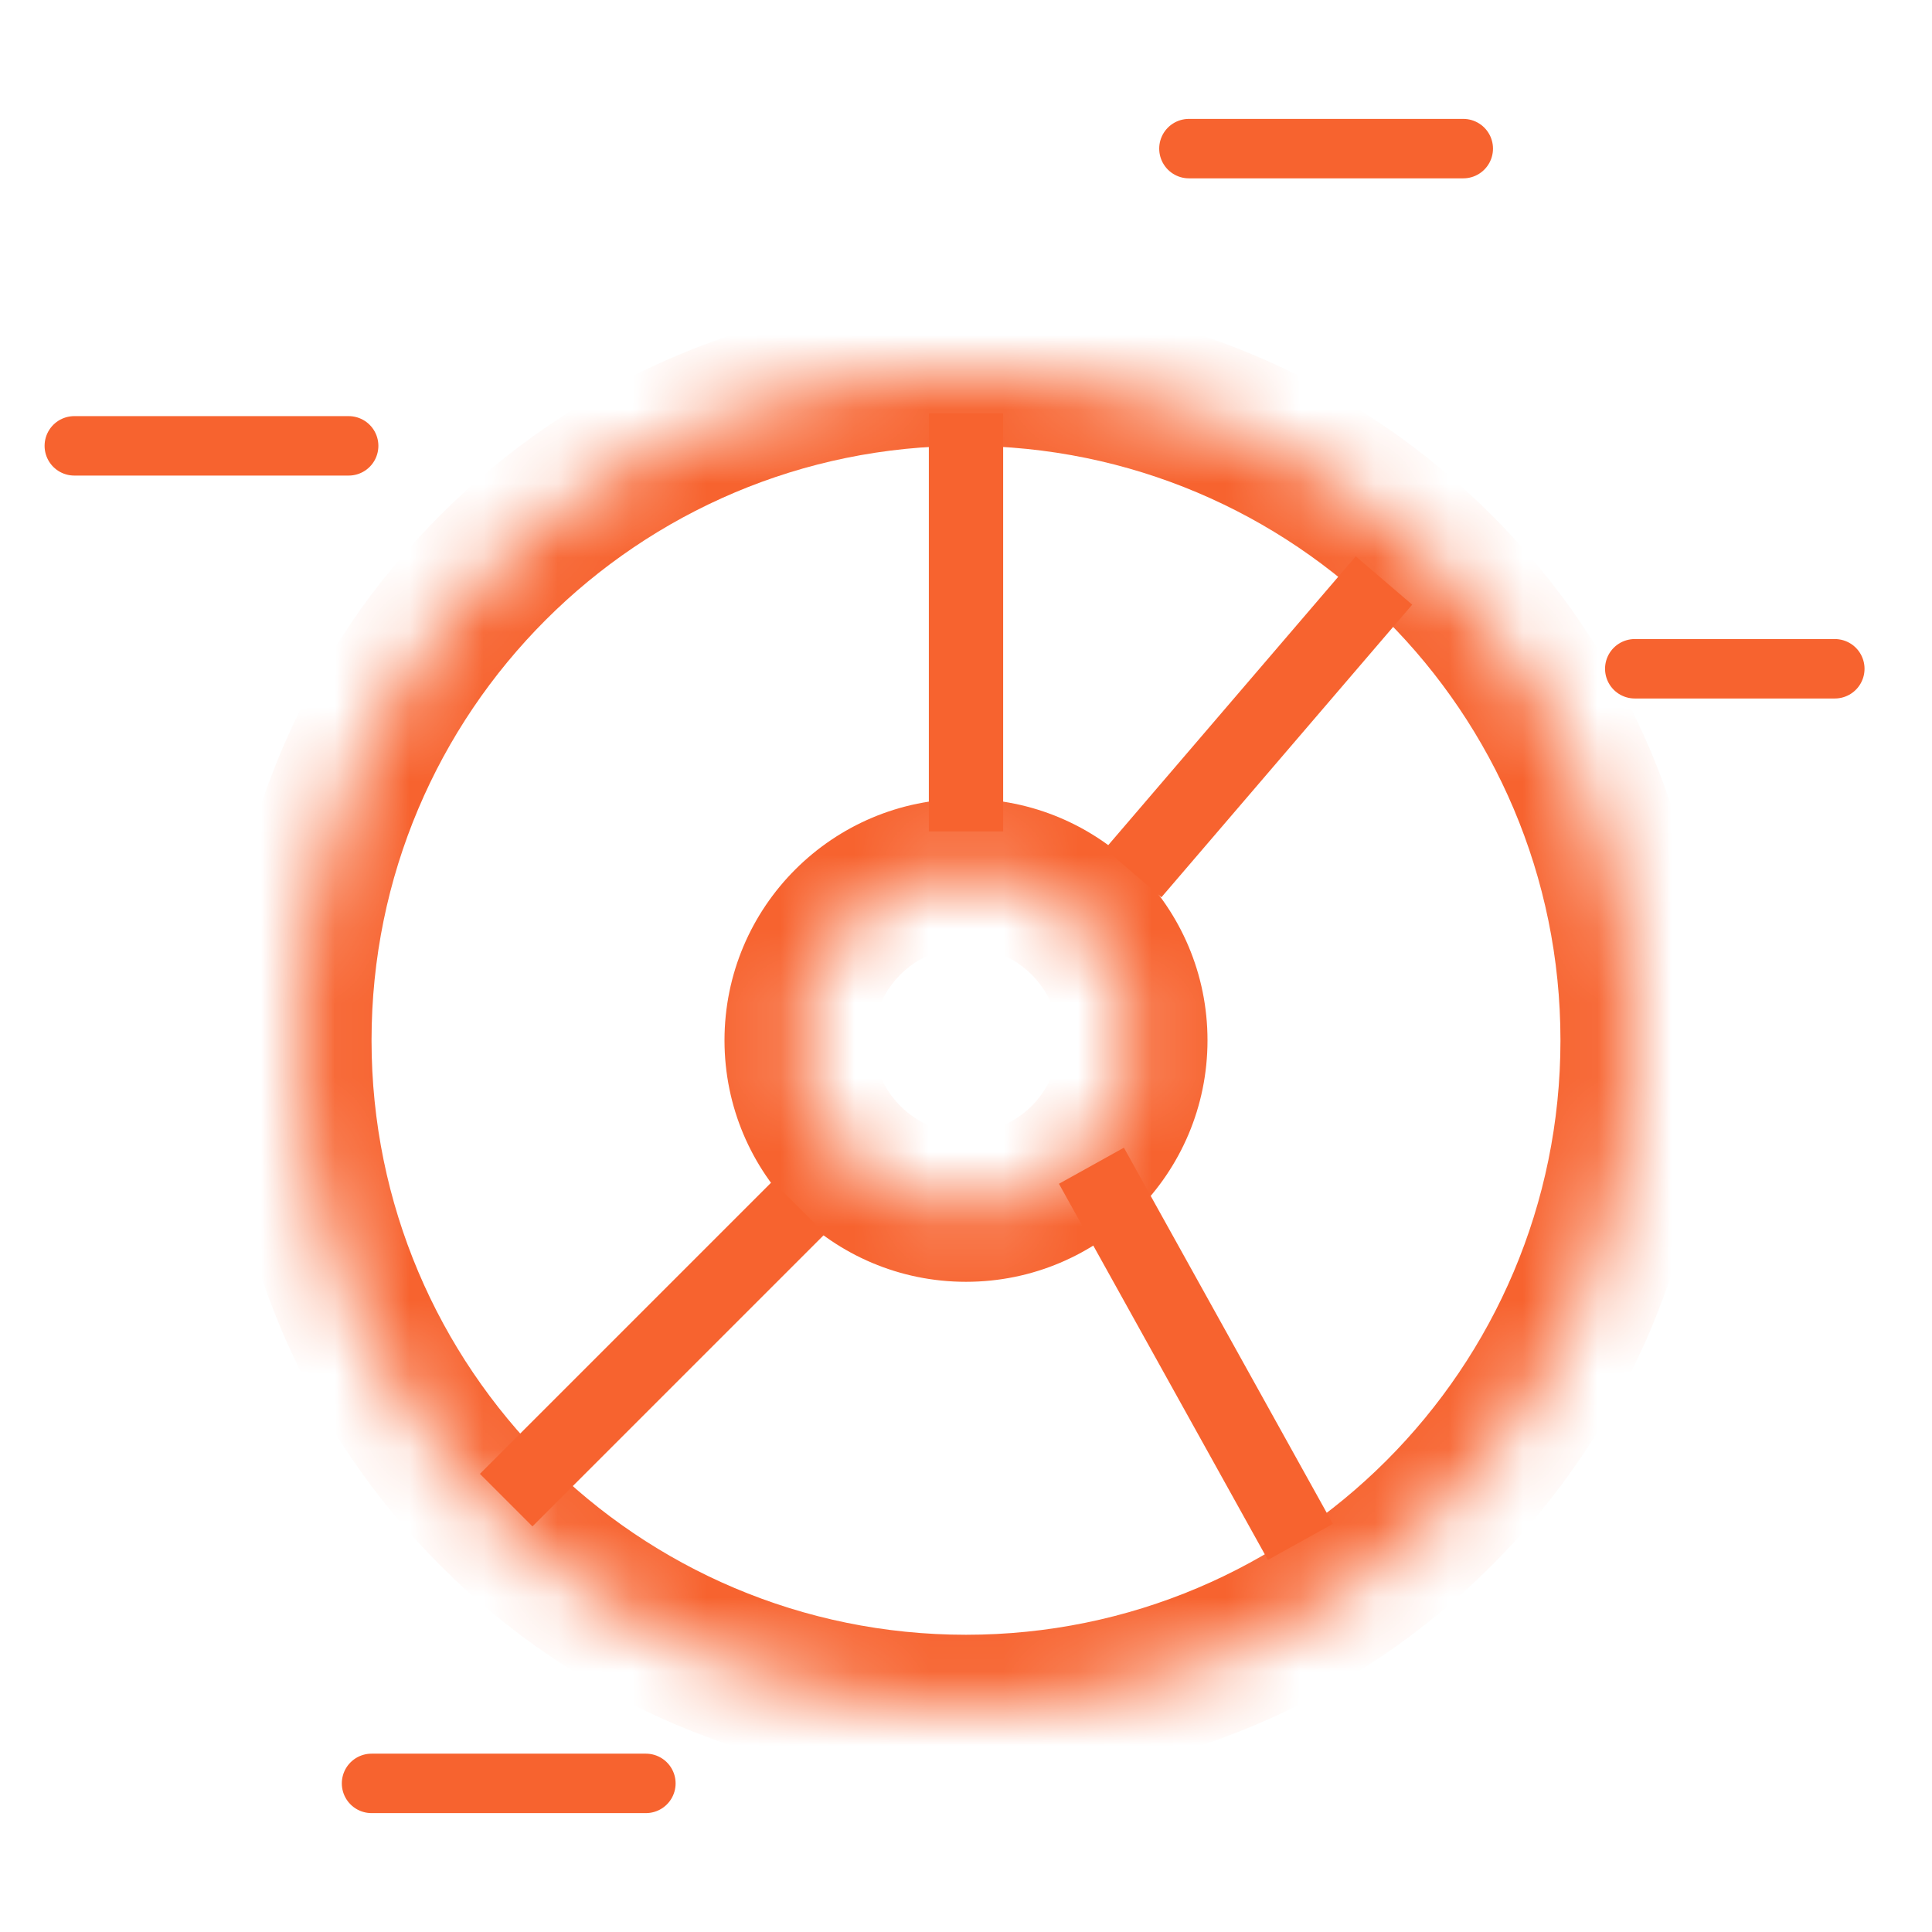
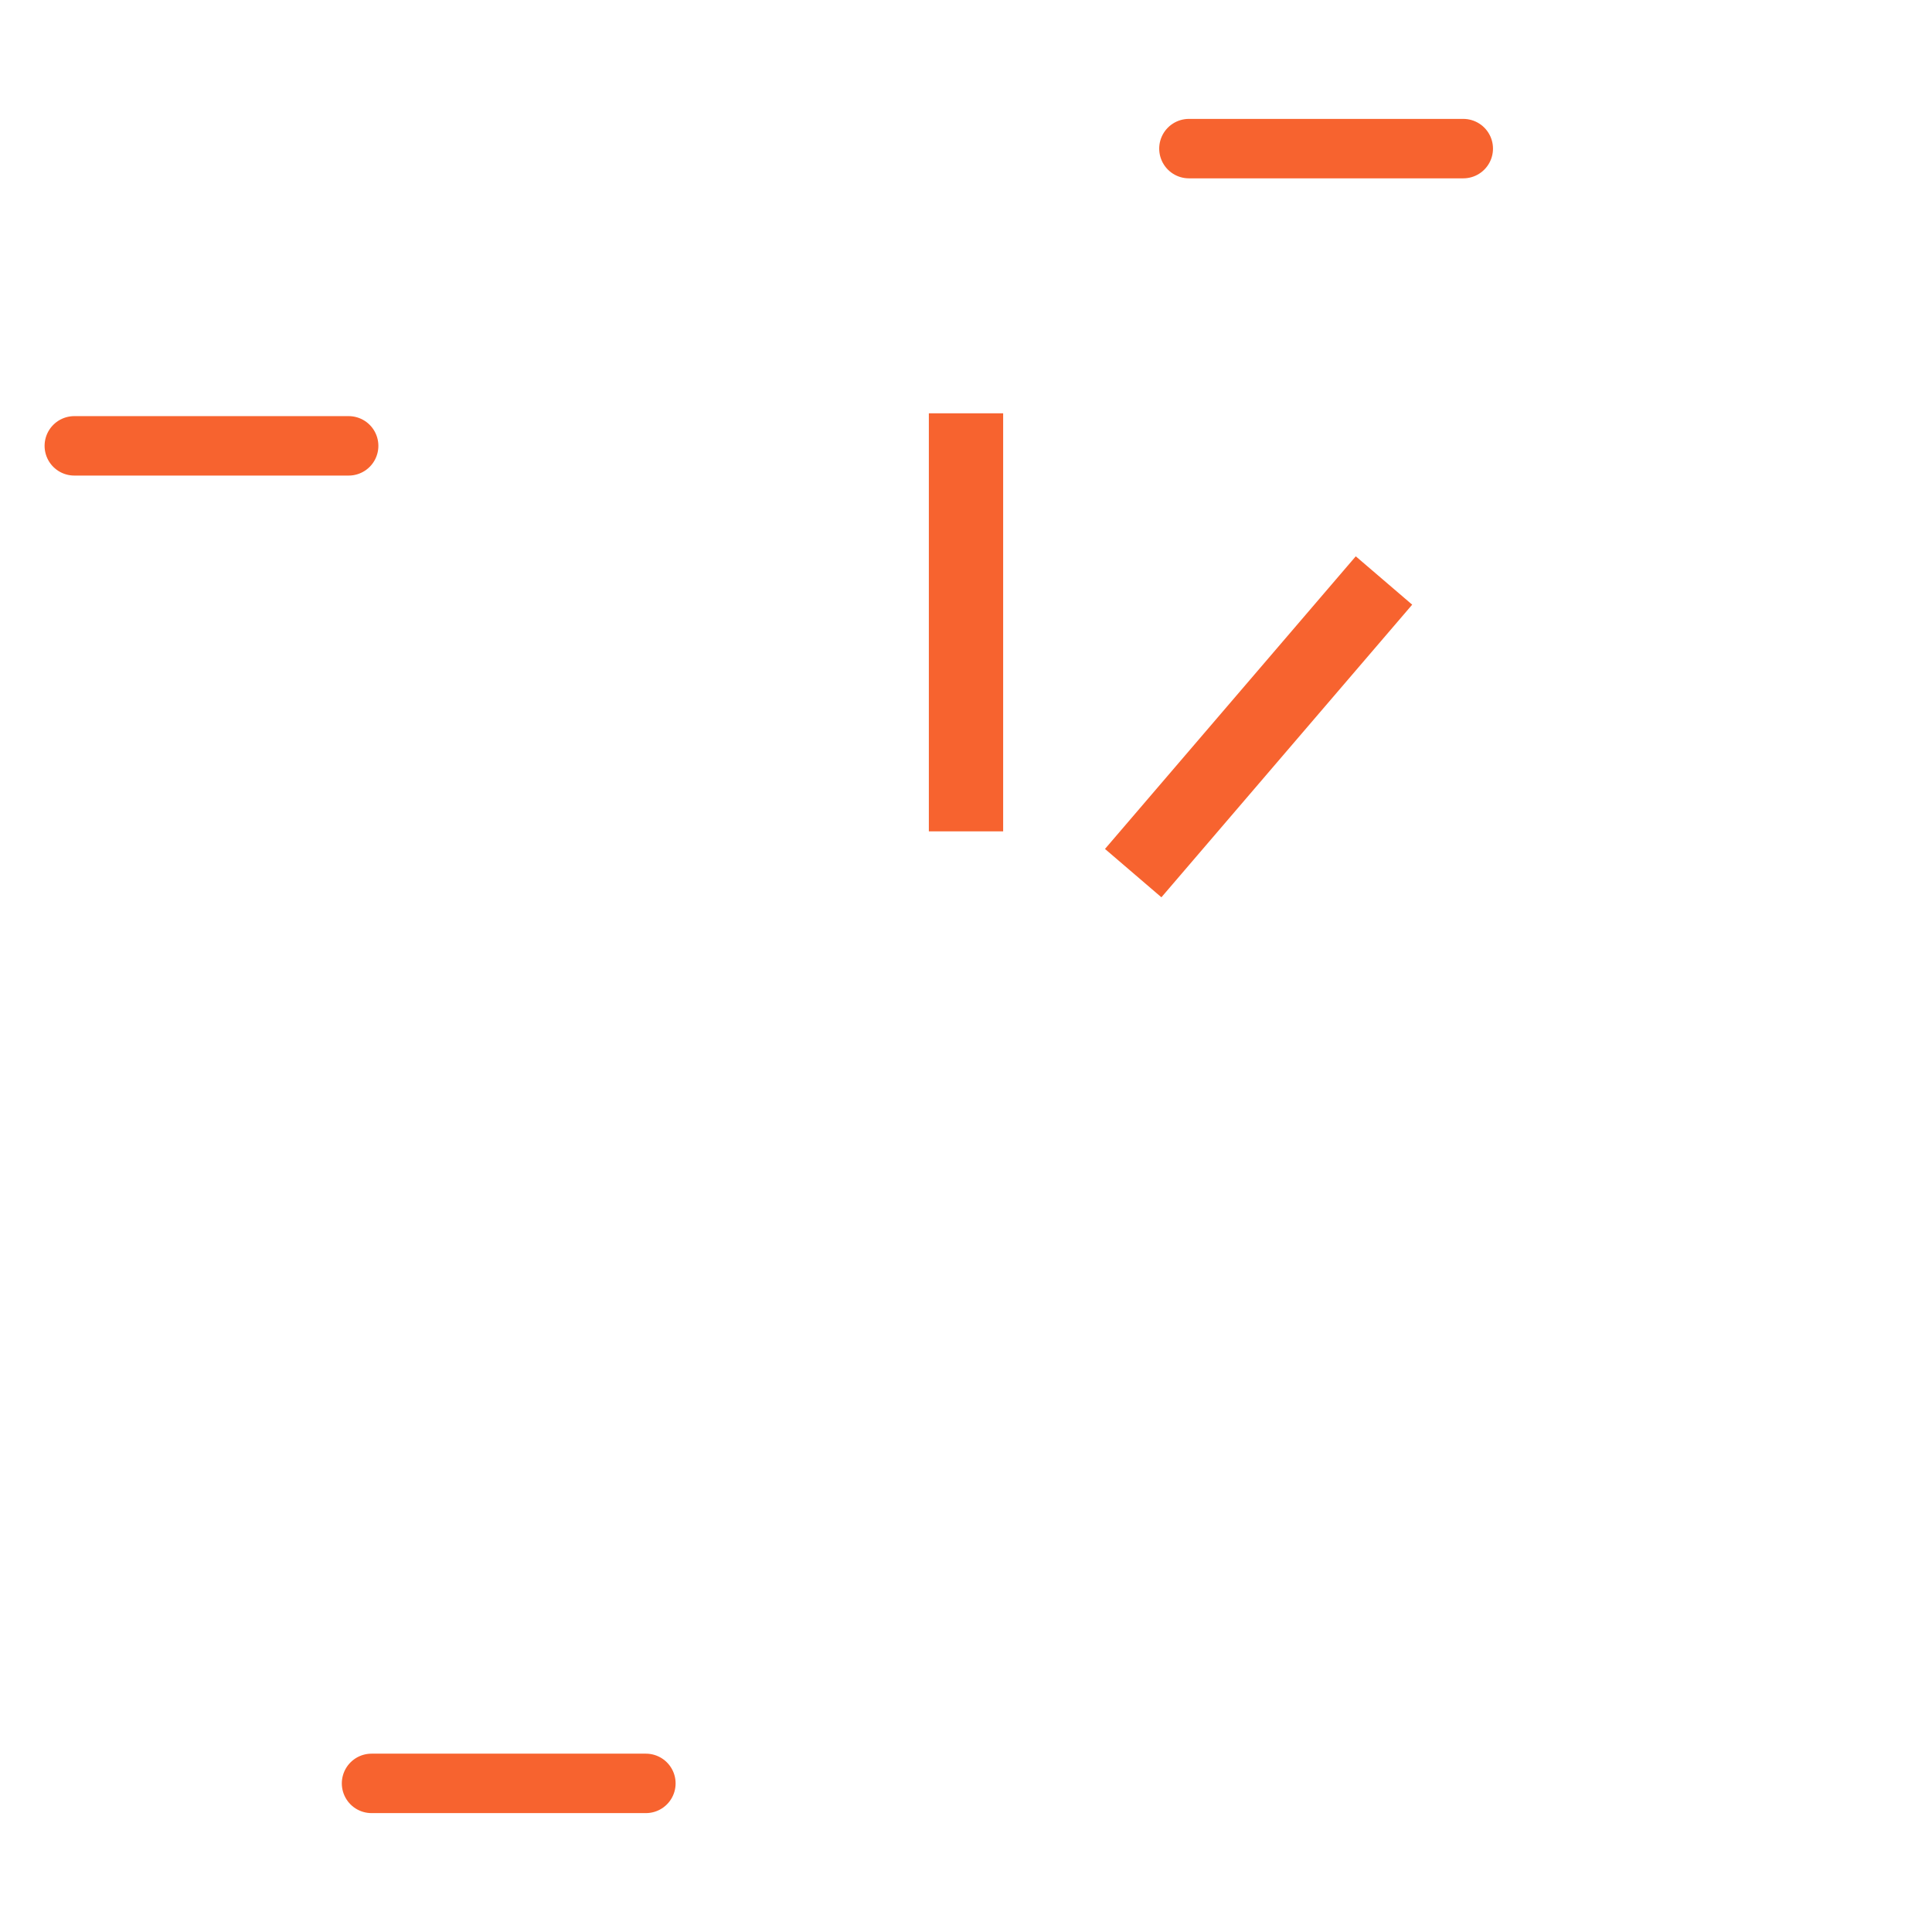
<svg xmlns="http://www.w3.org/2000/svg" width="26" height="26" viewBox="0 0 26 26" fill="none">
  <mask id="path-1-inside-1_12531_91693" fill="white">
-     <path d="M13 5C17.971 5 22 9.029 22 14C22 18.971 17.971 23 13 23C8.029 23 4 18.971 4 14C4 9.029 8.029 5 13 5ZM13 11.75C11.757 11.75 10.75 12.757 10.75 14C10.75 15.243 11.757 16.25 13 16.25C14.243 16.25 15.25 15.243 15.25 14C15.25 12.757 14.243 11.75 13 11.75Z" />
-   </mask>
-   <path d="M13 5V6C17.418 6 21 9.582 21 14H22H23C23 8.477 18.523 4 13 4V5ZM22 14H21C21 18.418 17.418 22 13 22V23V24C18.523 24 23 19.523 23 14H22ZM13 23V22C8.582 22 5 18.418 5 14H4H3C3 19.523 7.477 24 13 24V23ZM4 14H5C5 9.582 8.582 6 13 6V5V4C7.477 4 3 8.477 3 14H4ZM13 11.75V10.75C11.205 10.75 9.75 12.205 9.75 14H10.75H11.75C11.75 13.31 12.31 12.75 13 12.75V11.75ZM10.75 14H9.75C9.75 15.795 11.205 17.25 13 17.25V16.25V15.25C12.31 15.25 11.75 14.69 11.75 14H10.75ZM13 16.25V17.25C14.795 17.25 16.25 15.795 16.25 14H15.25H14.25C14.25 14.69 13.69 15.25 13 15.25V16.25ZM15.25 14H16.25C16.25 12.205 14.795 10.75 13 10.75V11.75V12.75C13.69 12.75 14.25 13.31 14.25 14H15.25Z" fill="#F7632F" mask="url(#path-1-inside-1_12531_91693)" />
+     </mask>
  <path d="M13 5.562V11.188" stroke="#F7632F" />
  <path d="M15.25 11.75L18.625 7.812" stroke="#F7632F" />
-   <path d="M14.688 15.688L17.5 20.75" stroke="#F7632F" />
-   <path d="M10.75 16.25L6.812 20.188" stroke="#F7632F" />
  <path d="M4.692 6H1" stroke="#F7632F" stroke-width="0.8" stroke-linecap="round" />
  <path d="M19.692 2H16" stroke="#F7632F" stroke-width="0.8" stroke-linecap="round" />
-   <path d="M24.692 9H22" stroke="#F7632F" stroke-width="0.8" stroke-linecap="round" />
  <path d="M8.692 24H5" stroke="#F7632F" stroke-width="0.8" stroke-linecap="round" />
</svg>